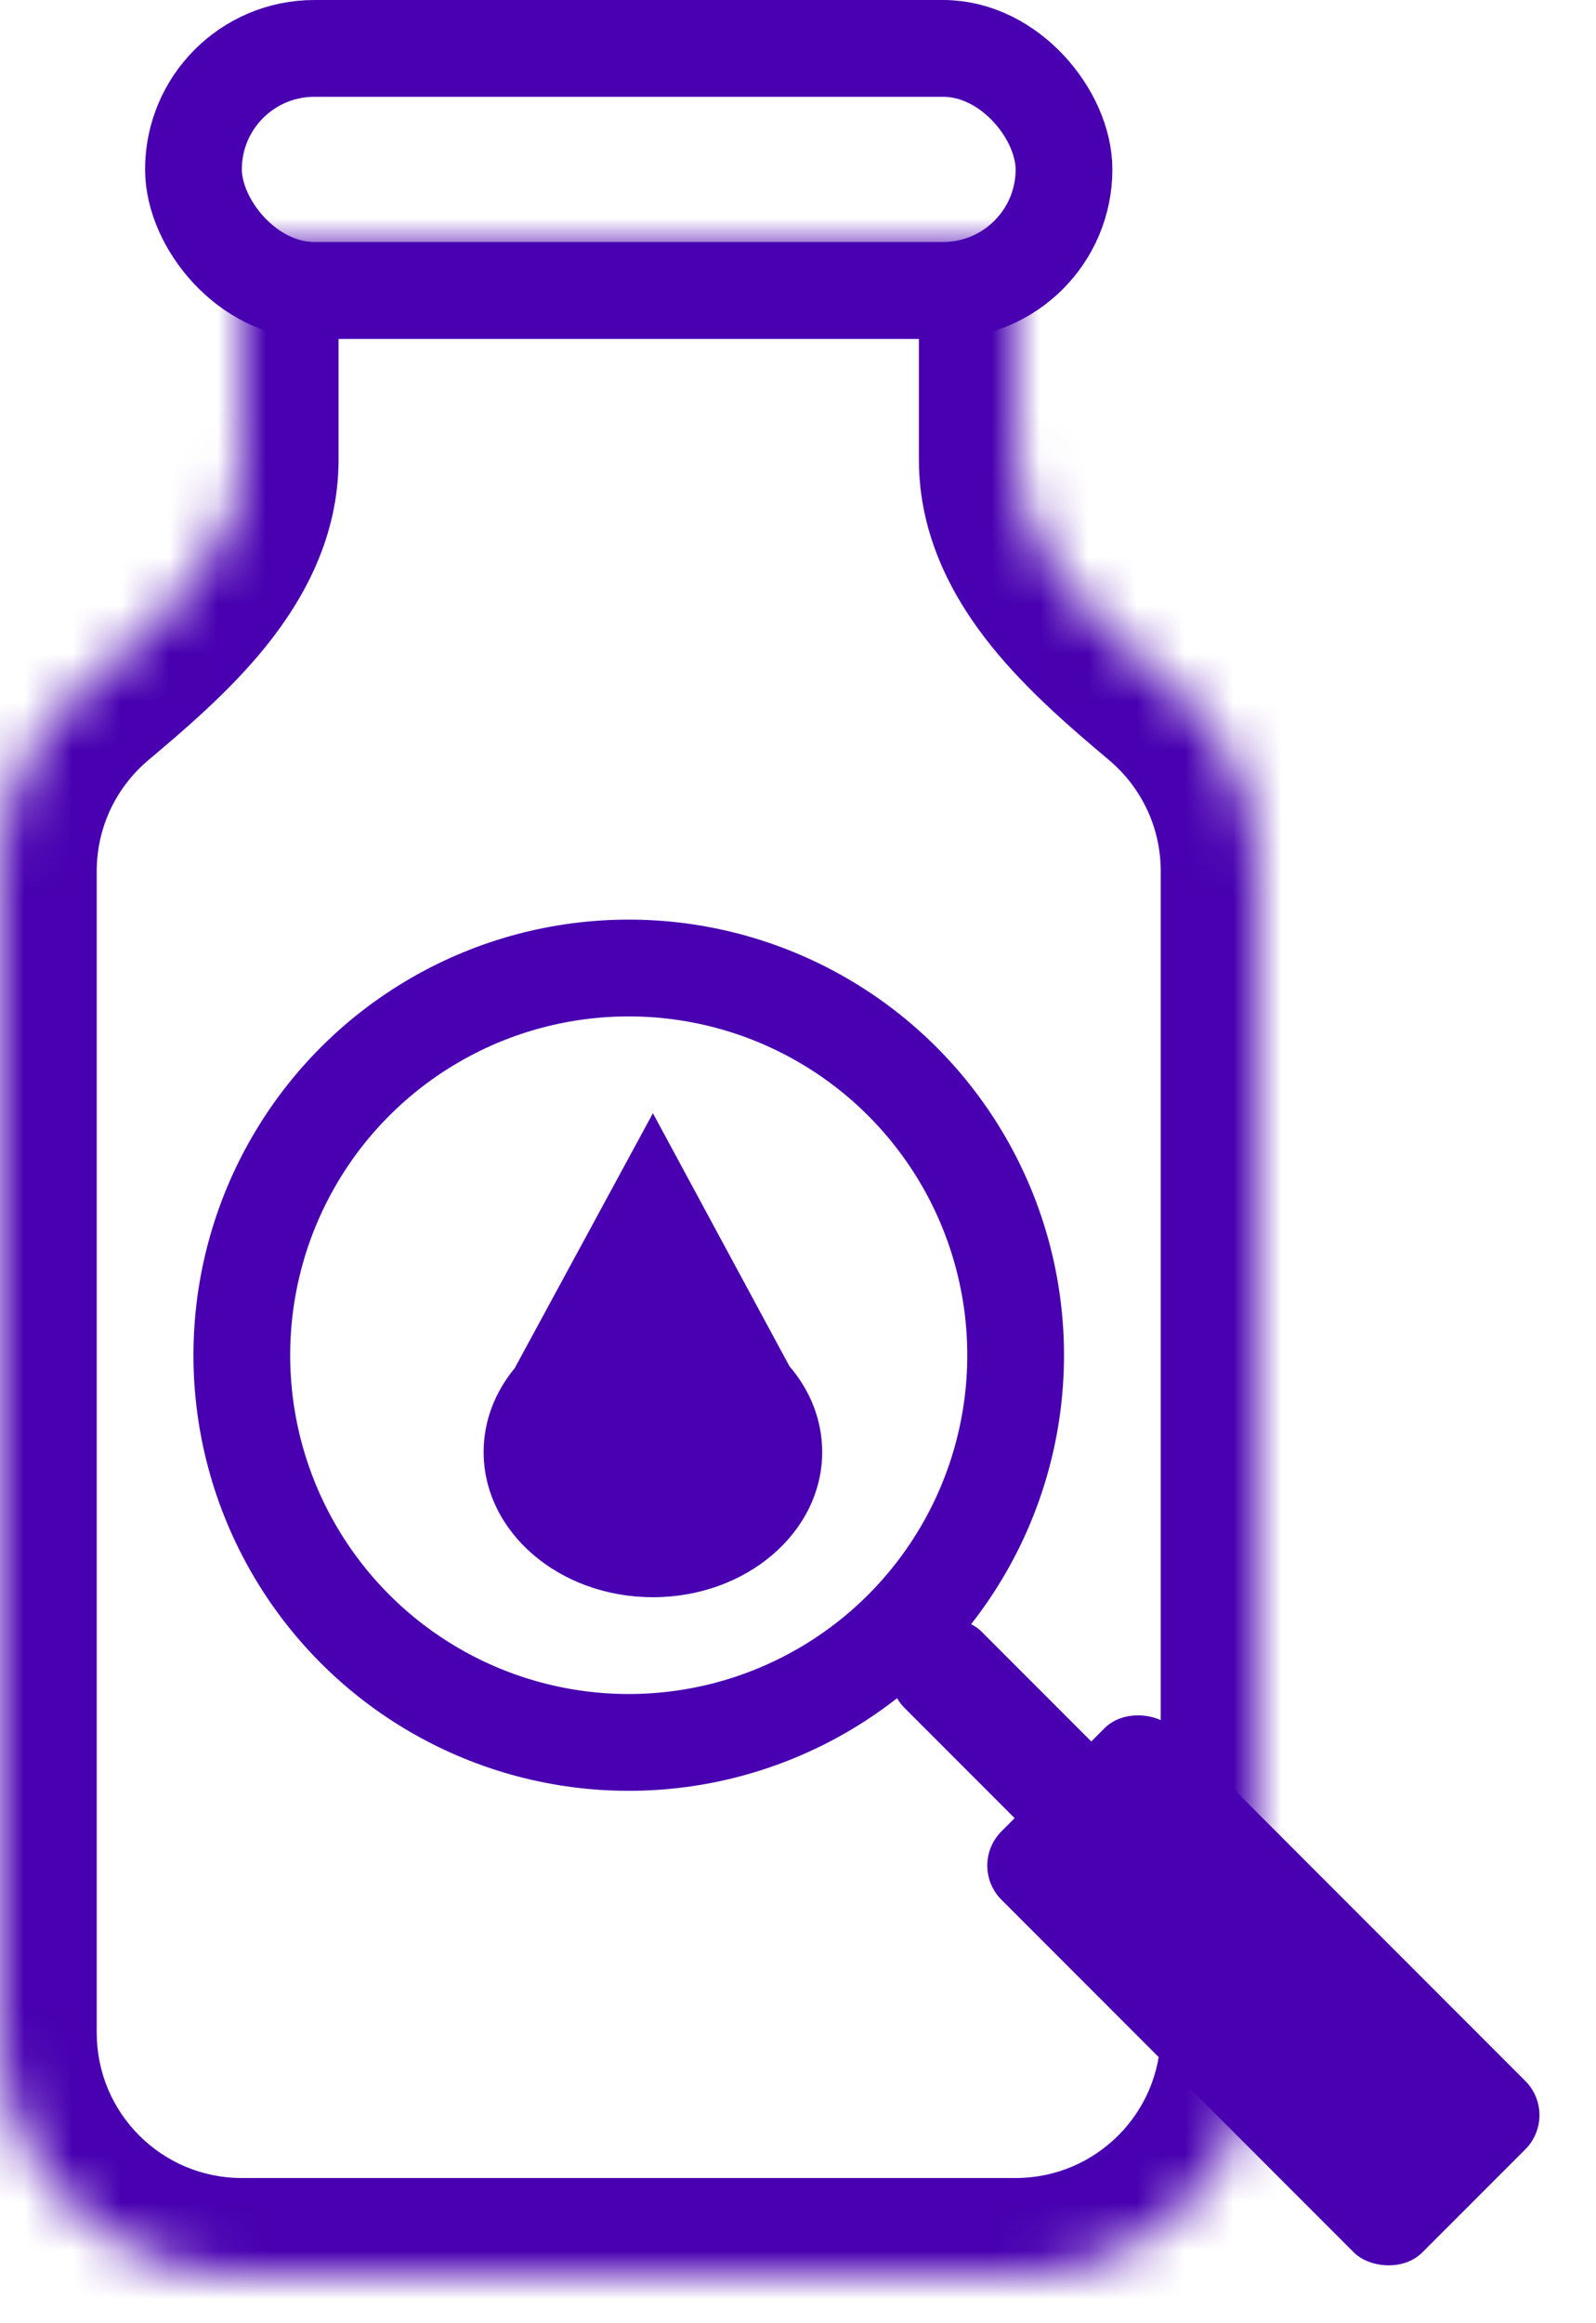
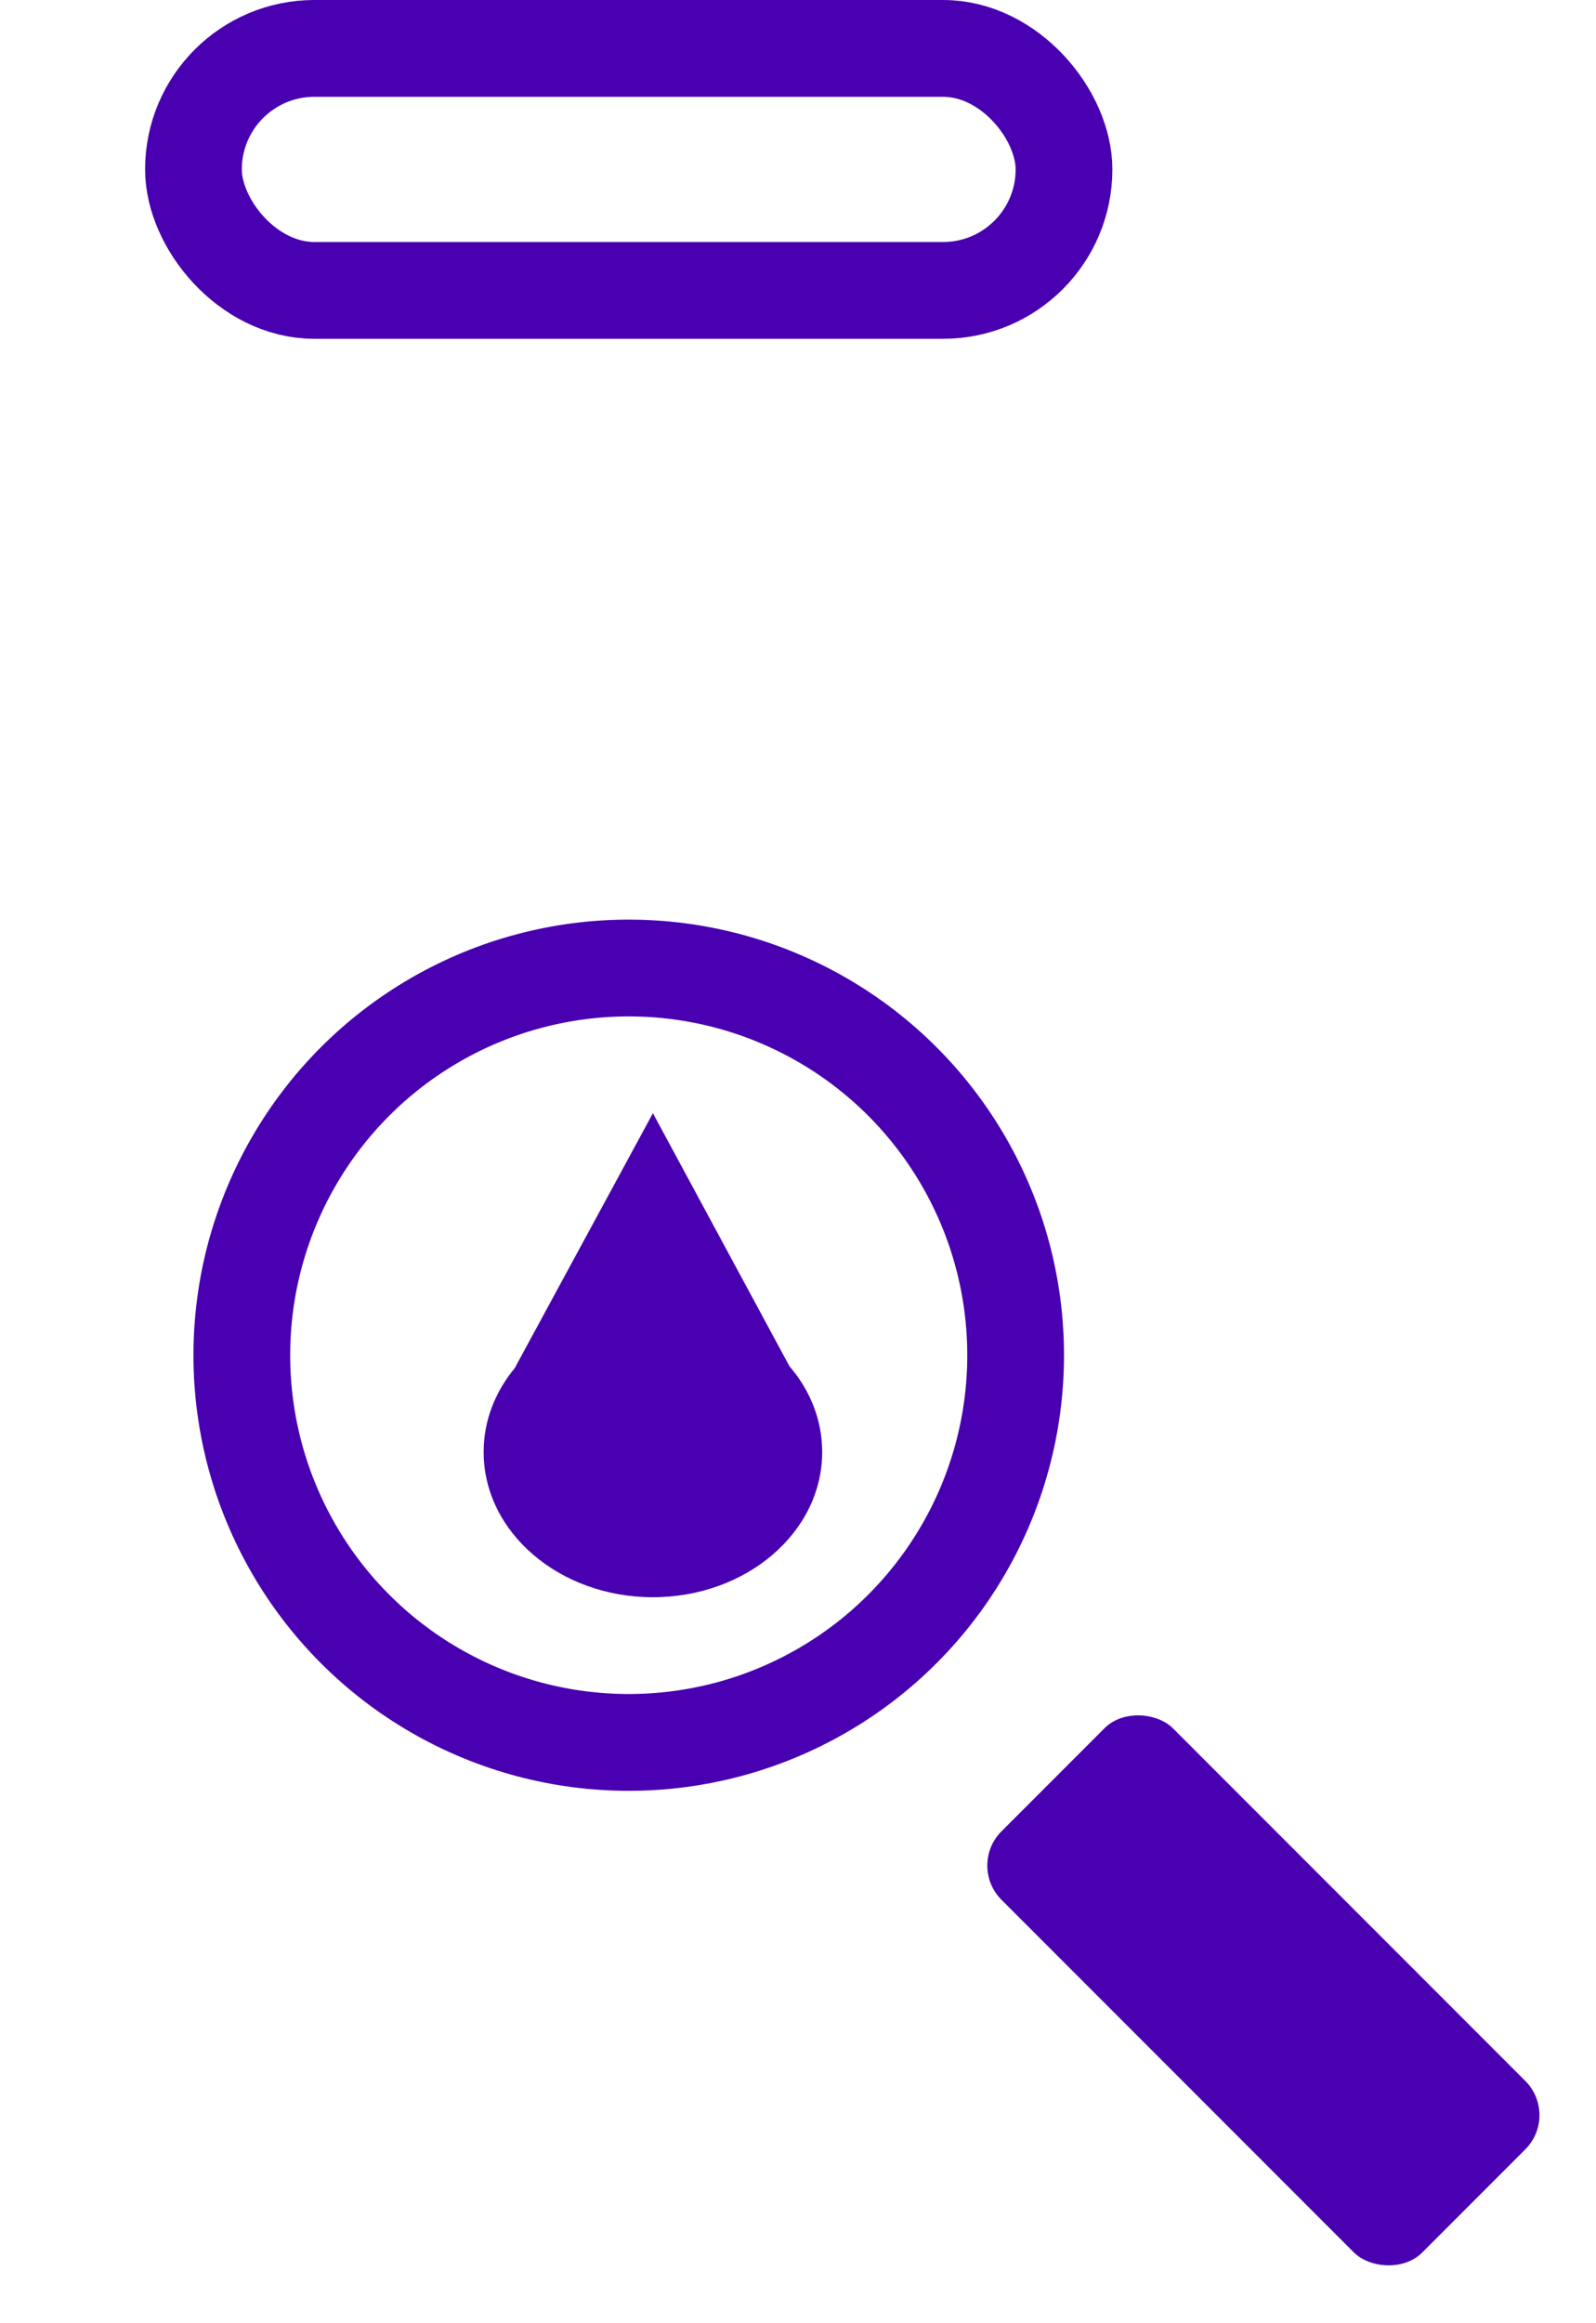
<svg xmlns="http://www.w3.org/2000/svg" width="33" height="48" viewBox="0 0 33 48" fill="none">
  <rect x="4" y="1" width="18" height="5" rx="2.5" stroke="#4800B0" stroke-width="2" />
  <mask id="path-2-inside-1_1_53" fill="white">
    <path fill-rule="evenodd" clip-rule="evenodd" d="M21 5H5V9.5C5 11.433 3.257 12.93 1.779 14.176C0.691 15.093 0 16.466 0 18V42C0 44.761 2.239 47 5 47H21C23.761 47 26 44.761 26 42V18C26 16.466 25.309 15.093 24.221 14.176C22.743 12.93 21 11.433 21 9.5V5Z" />
  </mask>
-   <path d="M5 5V3H3V5H5ZM21 5H23V3H21V5ZM1.779 14.176L0.49 12.646L0.49 12.646L1.779 14.176ZM24.221 14.176L25.51 12.646L25.51 12.646L24.221 14.176ZM5 7H21V3H5V7ZM7 9.5V5H3V9.5H7ZM3 9.5C3 9.834 2.855 10.258 2.385 10.842C1.905 11.439 1.25 12.005 0.49 12.646L3.068 15.705C3.785 15.1 4.741 14.295 5.502 13.349C6.274 12.389 7 11.099 7 9.5H3ZM0.49 12.646C-1.03 13.928 -2 15.851 -2 18H2C2 17.08 2.412 16.258 3.068 15.705L0.49 12.646ZM-2 18V42H2V18H-2ZM-2 42C-2 45.866 1.134 49 5 49V45C3.343 45 2 43.657 2 42H-2ZM5 49H21V45H5V49ZM21 49C24.866 49 28 45.866 28 42H24C24 43.657 22.657 45 21 45V49ZM28 42V18H24V42H28ZM28 18C28 15.851 27.029 13.928 25.51 12.646L22.932 15.705C23.588 16.258 24 17.08 24 18H28ZM25.51 12.646C24.75 12.005 24.095 11.439 23.615 10.842C23.145 10.258 23 9.834 23 9.5H19C19 11.099 19.726 12.389 20.498 13.349C21.259 14.295 22.215 15.1 22.932 15.705L25.51 12.646ZM19 5V9.5H23V5H19Z" fill="#4800B0" mask="url(#path-2-inside-1_1_53)" />
  <circle cx="13" cy="28" r="8" stroke="#4800B0" stroke-width="2" />
  <rect x="20" y="38.544" width="5.012" height="12.305" rx="1" transform="rotate(-45 20 38.544)" fill="#4800B0" />
-   <rect x="18" y="34.585" width="2.241" height="6.156" rx="1" transform="rotate(-45 18 34.585)" fill="#4800B0" />
  <path fill-rule="evenodd" clip-rule="evenodd" d="M16.323 28.227L13.5 23L10.652 28.25H10.657C10.243 28.743 10 29.347 10 30C10 31.657 11.567 33 13.5 33C15.433 33 17 31.657 17 30C17 29.337 16.749 28.723 16.323 28.227Z" fill="#4800B0" />
</svg>